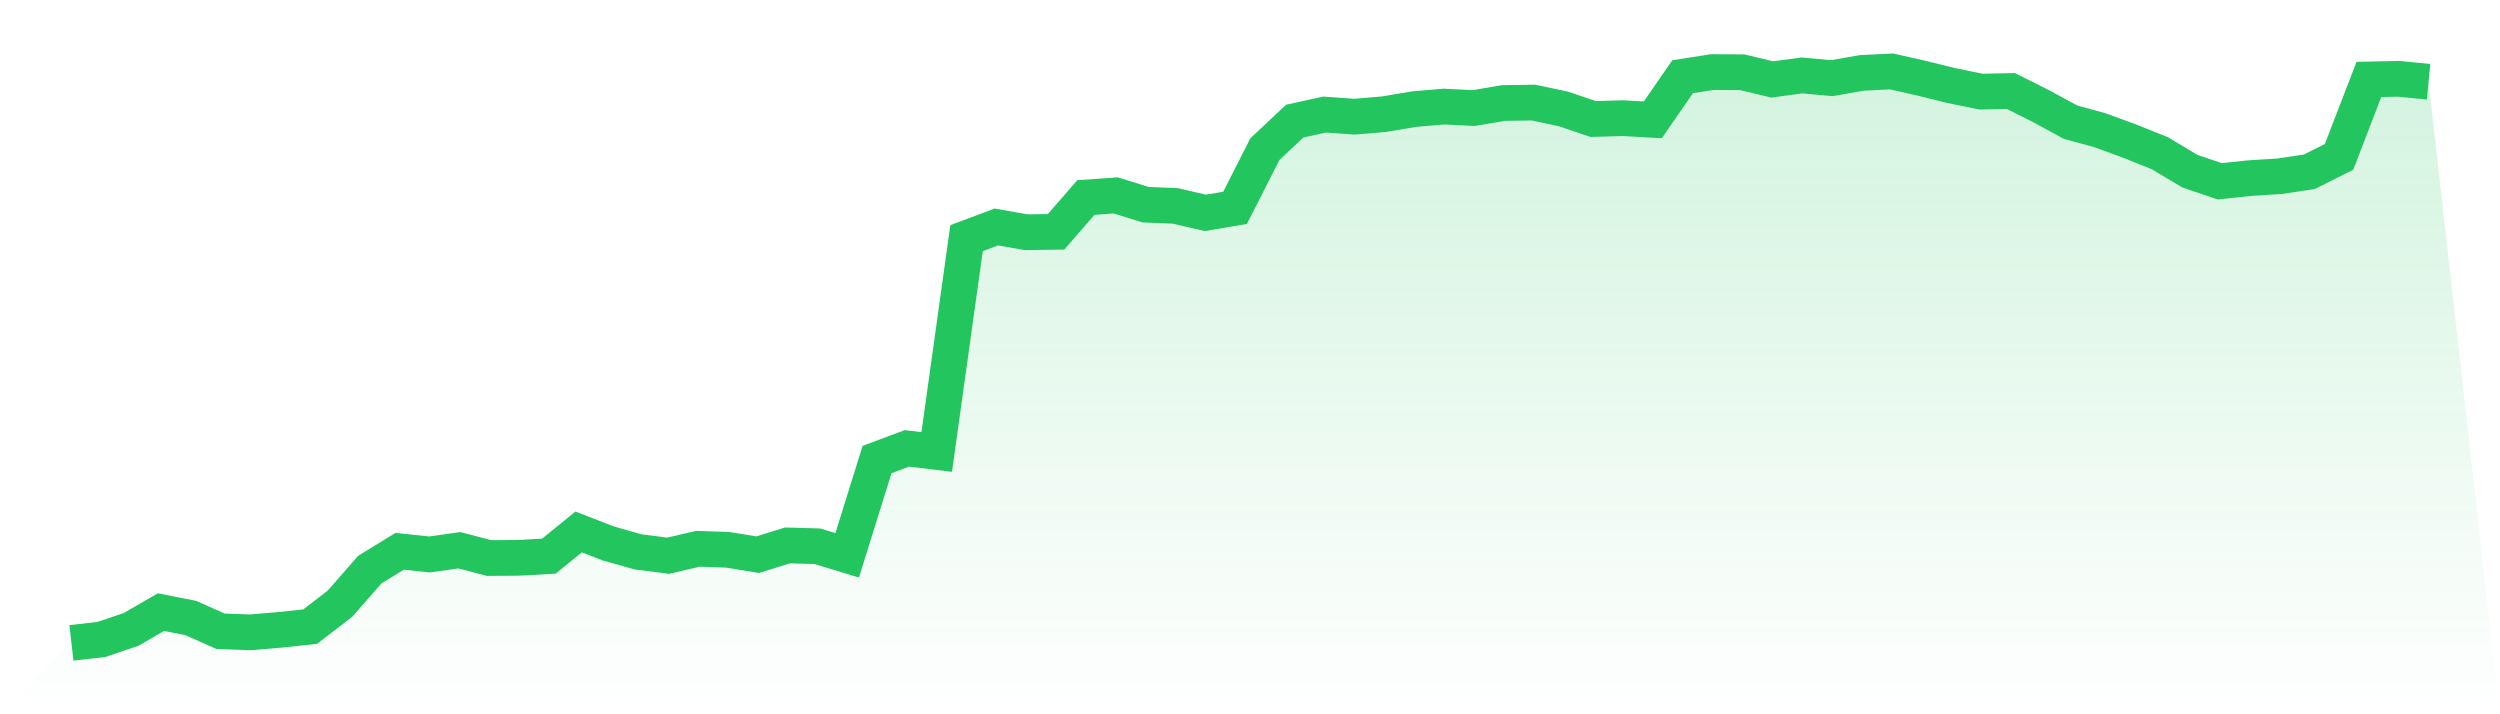
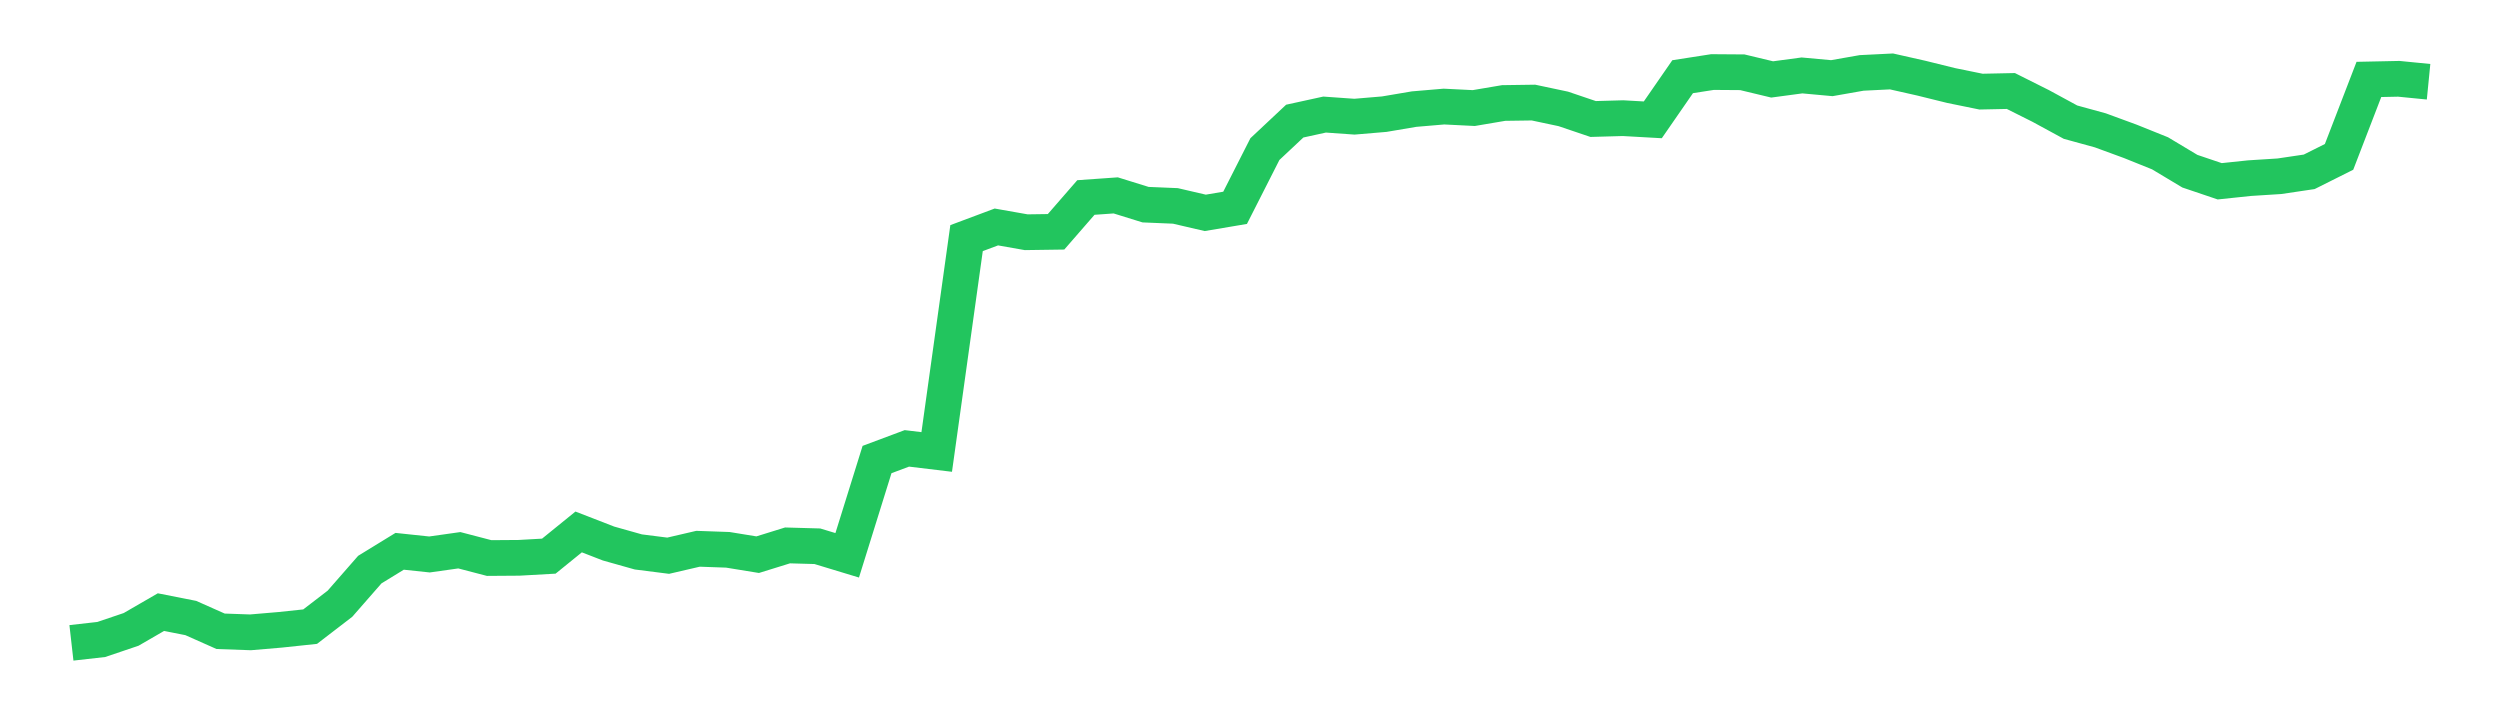
<svg xmlns="http://www.w3.org/2000/svg" viewBox="0 0 140 40">
  <defs>
    <linearGradient id="gradient" x1="0" x2="0" y1="0" y2="1">
      <stop offset="0%" stop-color="#22c55e" stop-opacity="0.2" />
      <stop offset="100%" stop-color="#22c55e" stop-opacity="0" />
    </linearGradient>
  </defs>
-   <path d="M4,36 L4,36 L5.671,35.811 L7.342,35.246 L9.013,34.279 L10.684,34.609 L12.354,35.352 L14.025,35.411 L15.696,35.269 L17.367,35.092 L19.038,33.808 L20.709,31.898 L22.38,30.873 L24.051,31.05 L25.722,30.814 L27.392,31.25 L29.063,31.238 L30.734,31.144 L32.405,29.789 L34.076,30.437 L35.747,30.908 L37.418,31.12 L39.089,30.731 L40.759,30.79 L42.43,31.062 L44.101,30.543 L45.772,30.59 L47.443,31.097 L49.114,25.734 L50.785,25.109 L52.456,25.31 L54.127,13.335 L55.797,12.71 L57.468,13.005 L59.139,12.981 L60.81,11.06 L62.481,10.942 L64.152,11.461 L65.823,11.531 L67.494,11.92 L69.165,11.638 L70.835,8.349 L72.506,6.782 L74.177,6.416 L75.848,6.534 L77.519,6.393 L79.19,6.11 L80.861,5.968 L82.532,6.051 L84.203,5.768 L85.873,5.744 L87.544,6.098 L89.215,6.664 L90.886,6.617 L92.557,6.711 L94.228,4.295 L95.899,4.035 L97.57,4.047 L99.24,4.448 L100.911,4.224 L102.582,4.377 L104.253,4.083 L105.924,4 L107.595,4.377 L109.266,4.79 L110.937,5.131 L112.608,5.096 L114.278,5.933 L115.949,6.841 L117.62,7.3 L119.291,7.913 L120.962,8.585 L122.633,9.587 L124.304,10.152 L125.975,9.976 L127.646,9.87 L129.316,9.622 L130.987,8.785 L132.658,4.448 L134.329,4.413 L136,4.578 L140,40 L0,40 z" fill="url(#gradient)" />
  <path d="M4,36 L4,36 L5.671,35.811 L7.342,35.246 L9.013,34.279 L10.684,34.609 L12.354,35.352 L14.025,35.411 L15.696,35.269 L17.367,35.092 L19.038,33.808 L20.709,31.898 L22.38,30.873 L24.051,31.05 L25.722,30.814 L27.392,31.25 L29.063,31.238 L30.734,31.144 L32.405,29.789 L34.076,30.437 L35.747,30.908 L37.418,31.12 L39.089,30.731 L40.759,30.79 L42.43,31.062 L44.101,30.543 L45.772,30.59 L47.443,31.097 L49.114,25.734 L50.785,25.109 L52.456,25.31 L54.127,13.335 L55.797,12.71 L57.468,13.005 L59.139,12.981 L60.81,11.06 L62.481,10.942 L64.152,11.461 L65.823,11.531 L67.494,11.92 L69.165,11.638 L70.835,8.349 L72.506,6.782 L74.177,6.416 L75.848,6.534 L77.519,6.393 L79.19,6.11 L80.861,5.968 L82.532,6.051 L84.203,5.768 L85.873,5.744 L87.544,6.098 L89.215,6.664 L90.886,6.617 L92.557,6.711 L94.228,4.295 L95.899,4.035 L97.57,4.047 L99.24,4.448 L100.911,4.224 L102.582,4.377 L104.253,4.083 L105.924,4 L107.595,4.377 L109.266,4.79 L110.937,5.131 L112.608,5.096 L114.278,5.933 L115.949,6.841 L117.62,7.3 L119.291,7.913 L120.962,8.585 L122.633,9.587 L124.304,10.152 L125.975,9.976 L127.646,9.87 L129.316,9.622 L130.987,8.785 L132.658,4.448 L134.329,4.413 L136,4.578" fill="none" stroke="#22c55e" stroke-width="2" />
</svg>